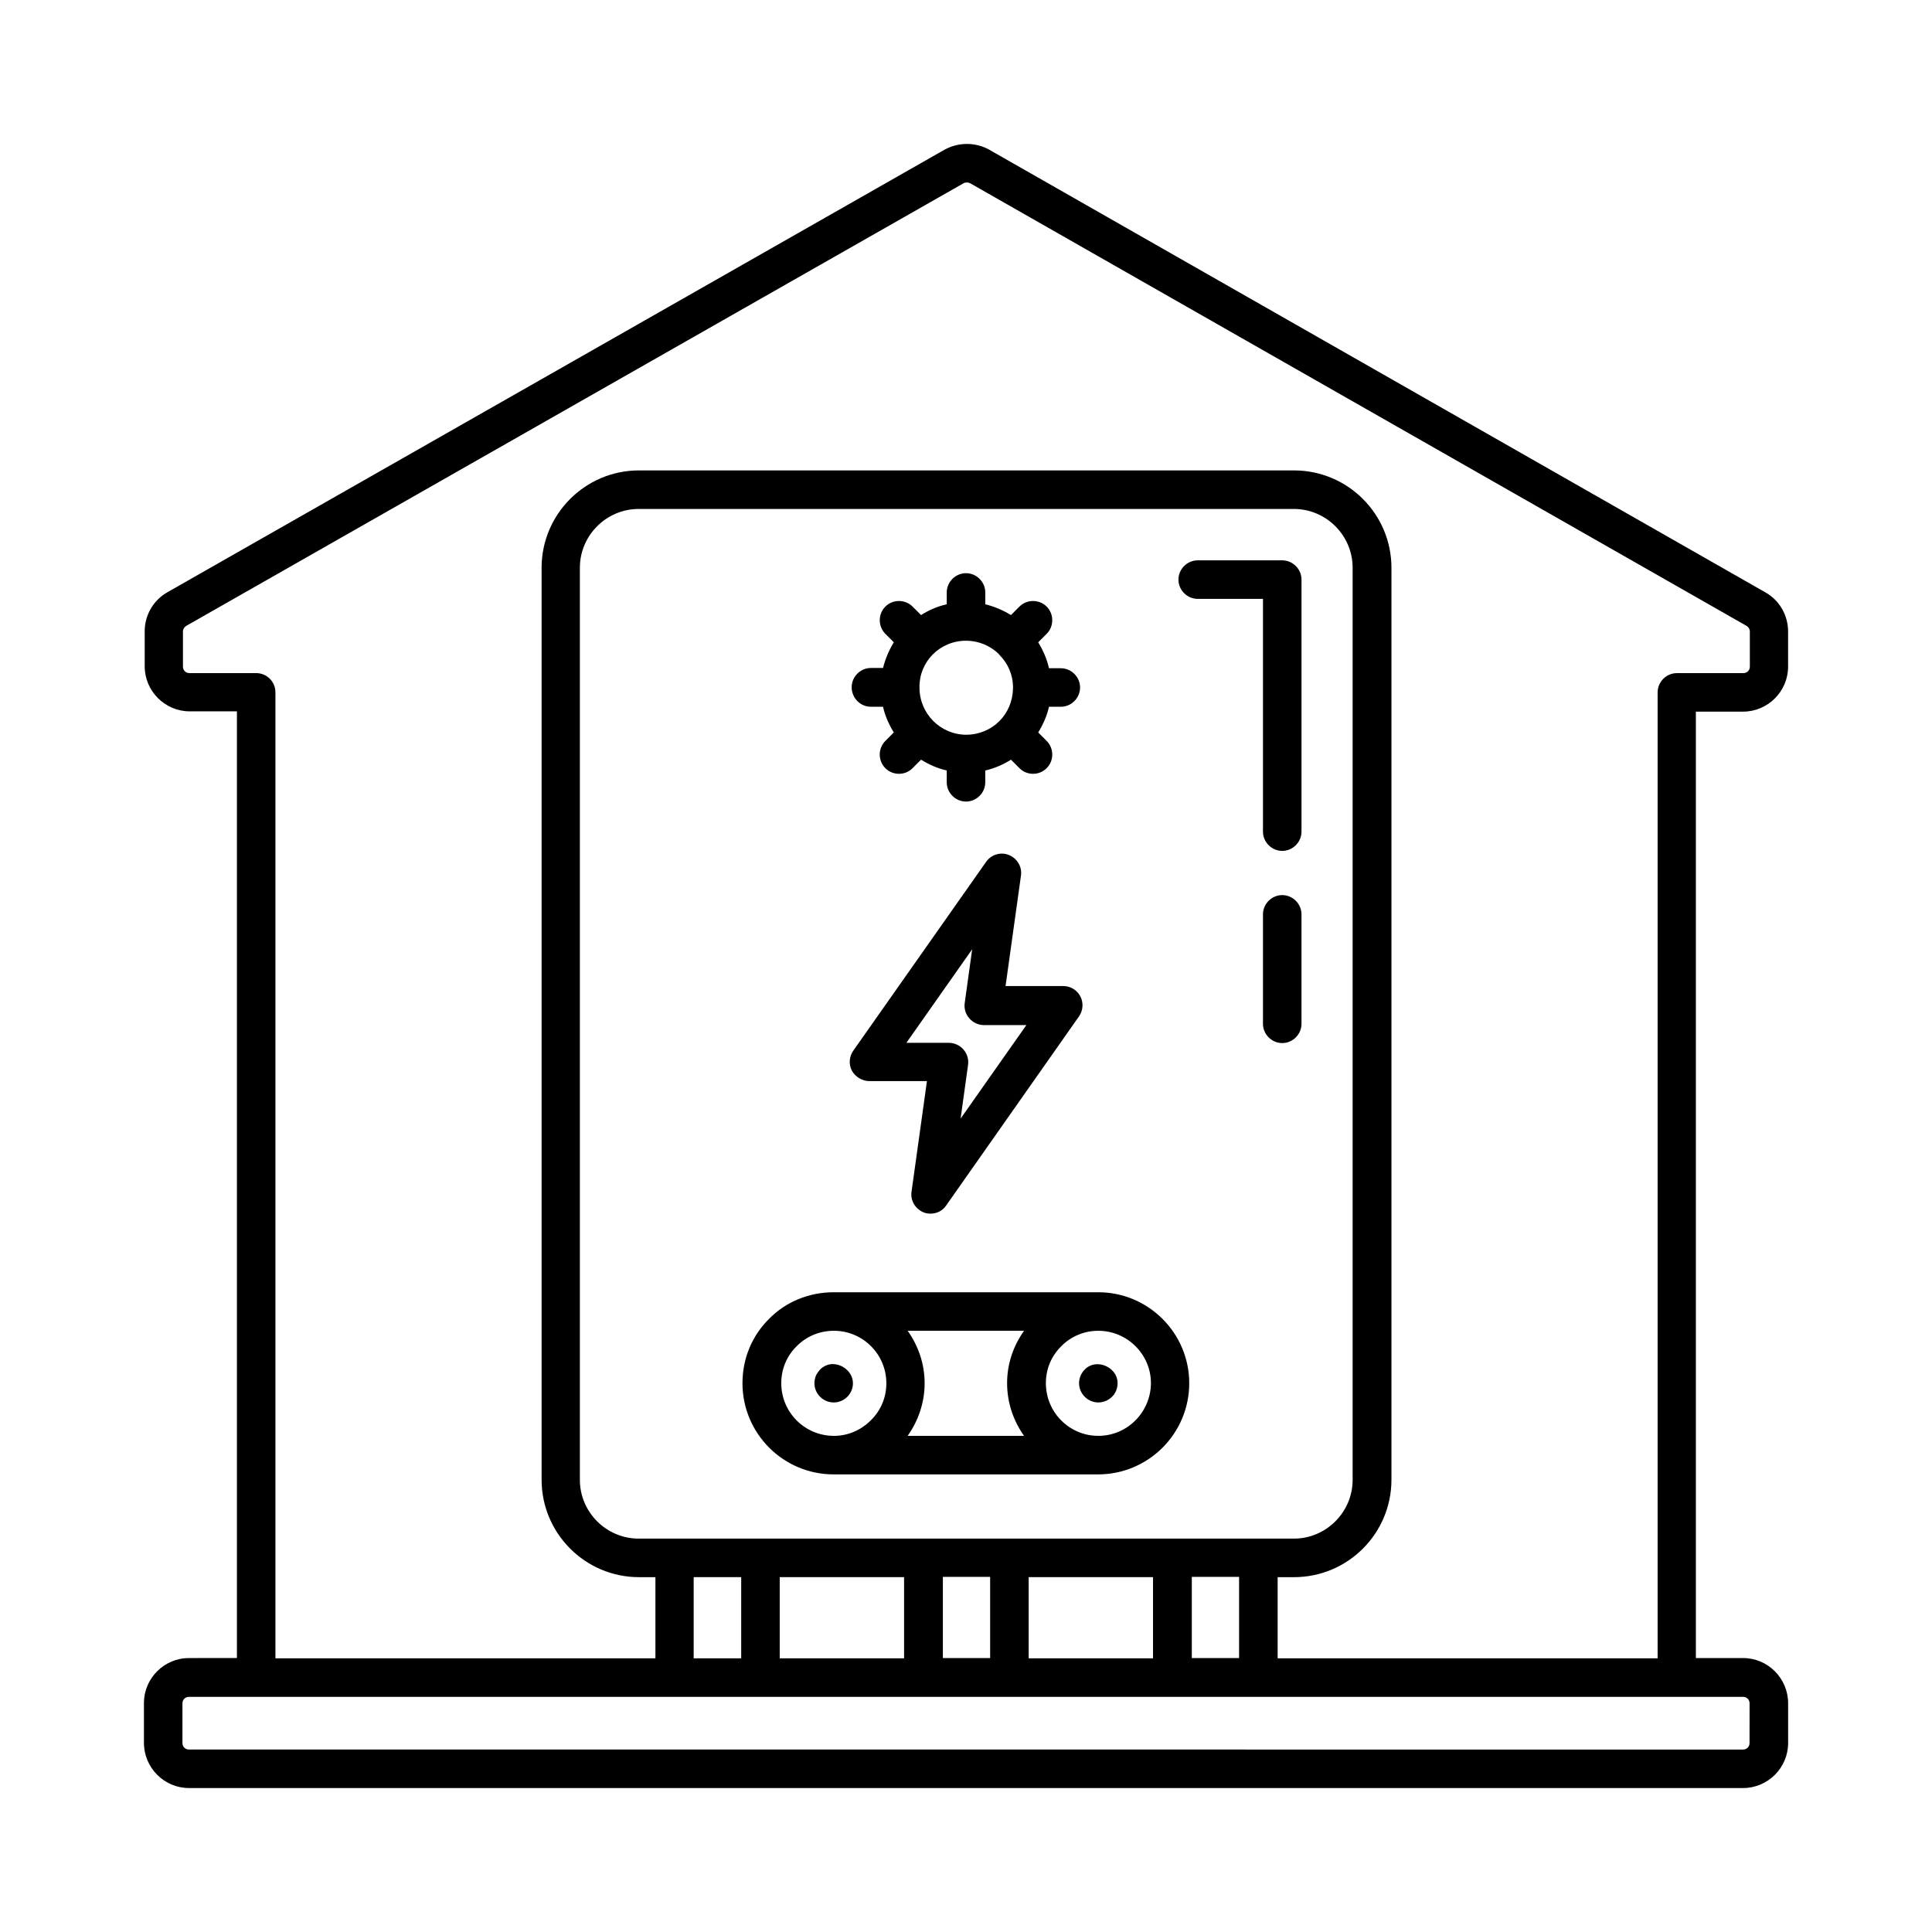
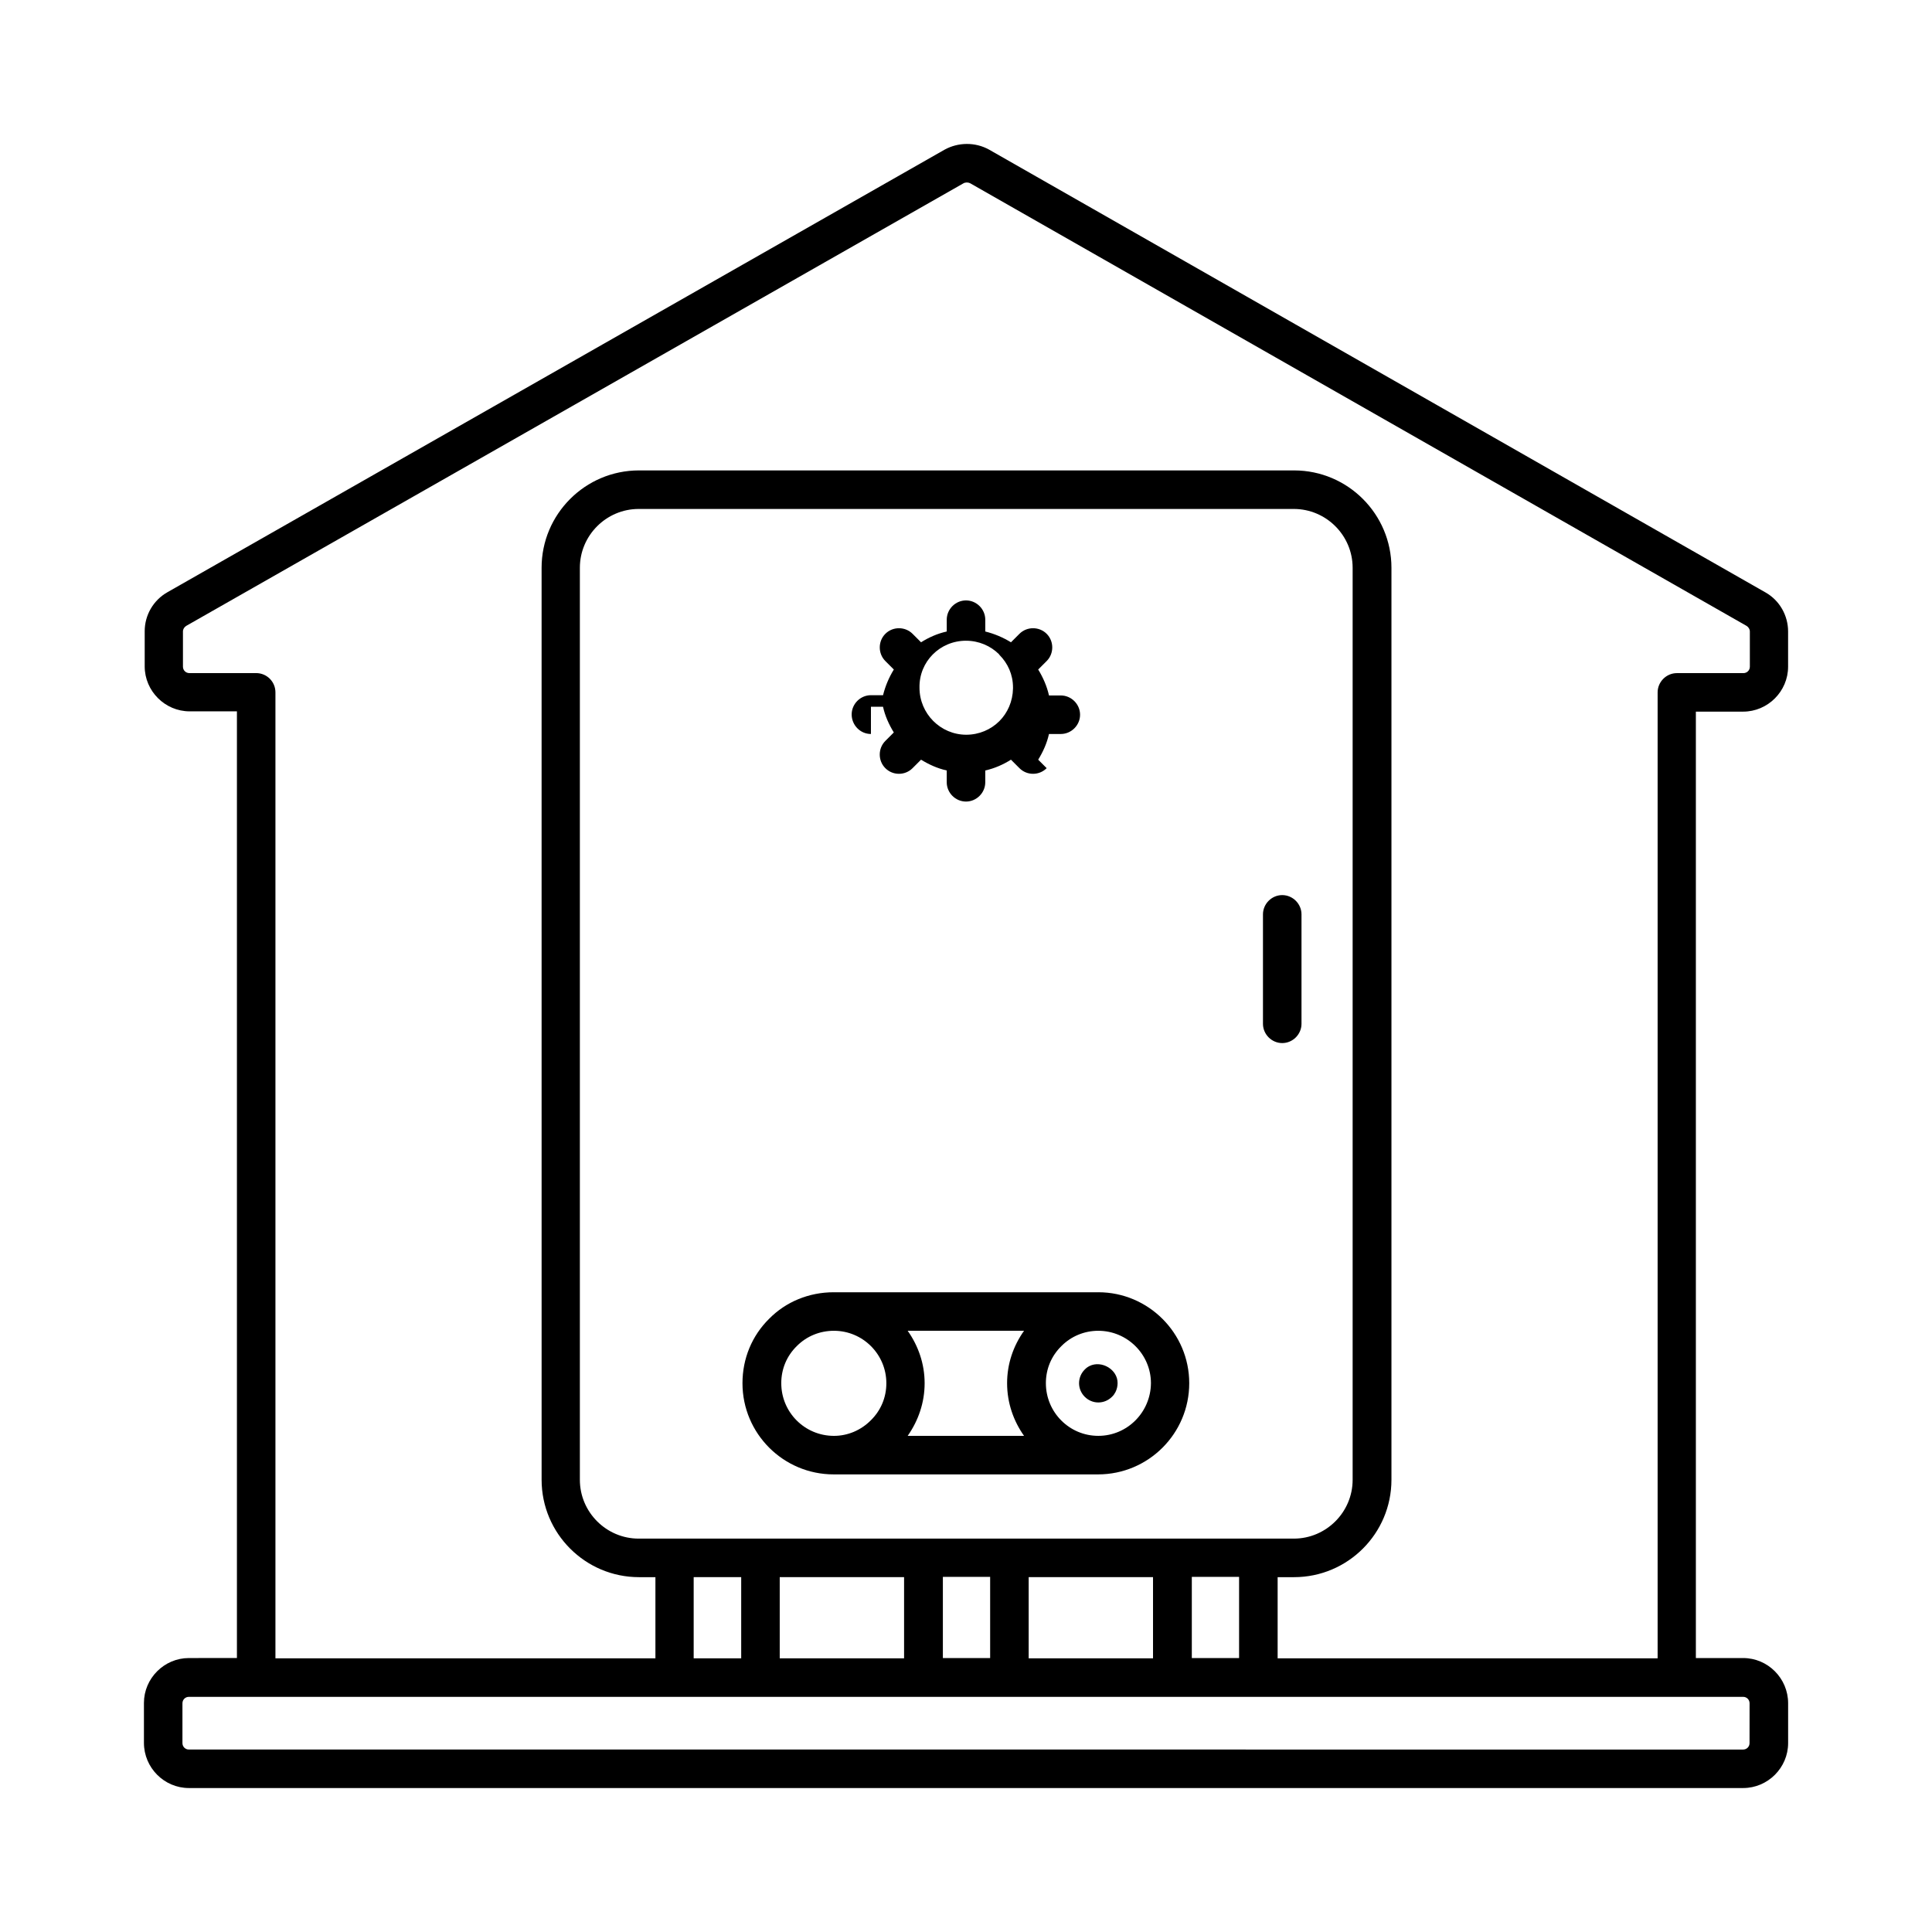
<svg xmlns="http://www.w3.org/2000/svg" fill="#000000" width="800px" height="800px" version="1.1" viewBox="144 144 512 512">
  <g>
    <path d="m605.95 583.41h-12.527v-250.82h12.527c6.535 0 11.914-5.379 11.914-11.914v-9.328c0-4.223-2.246-8.238-5.992-10.348l-205.81-117.38c-3.609-1.973-8.102-1.973-11.777 0.066l-205.88 117.24c-3.746 2.109-6.059 6.059-6.059 10.348v9.328c0 6.535 5.379 11.914 11.914 11.914h12.527v250.88l-12.73 0.004c-6.539 0-11.914 5.375-11.914 11.914v10.555c0 6.602 5.375 11.98 11.914 11.98h411.9c6.535 0 11.914-5.379 11.914-11.914v-10.555c0-6.606-5.379-11.98-11.914-11.98zm-394.06-261.03h-17.703c-0.953 0-1.703-0.75-1.703-1.703v-9.328c0-0.613 0.34-1.156 0.887-1.496l205.88-117.23c0.543-0.34 1.293-0.34 1.84-0.066l205.75 117.3c0.543 0.34 0.887 0.887 0.887 1.496v9.328c0 0.953-0.75 1.703-1.703 1.703h-17.633c-2.793 0-5.106 2.316-5.106 5.106v255.99h-100.7v-21.516h4.356c14.23 0 25.805-11.574 25.805-25.805v-241.69c0-14.23-11.574-25.805-25.805-25.805h-173.61c-14.23 0-25.805 11.574-25.805 25.805l0.004 241.69c0 14.23 11.574 25.805 25.805 25.805h4.356v21.516l-100.7-0.004v-255.99c0-2.859-2.312-5.109-5.106-5.109zm260.48 261.03h-12.527v-21.516h12.527zm-88.781-21.449v21.516h-32.953v-21.516zm65.973 0v21.516h-32.953v-21.516zm-43.164 21.449h-12.527v-21.516h12.527zm-93.137-31.66c-8.578 0-15.59-7.012-15.59-15.59v-241.69c0-8.578 7.012-15.59 15.59-15.59h173.61c8.578 0 15.59 7.012 15.59 15.59v241.69c0 8.578-7.012 15.59-15.59 15.59zm27.164 10.211v21.516h-12.594v-21.516zm267.22 43.984c0 0.953-0.75 1.703-1.703 1.703l-411.89-0.004c-0.953 0-1.703-0.75-1.703-1.703v-10.555c0-0.953 0.75-1.703 1.703-1.703h411.9c0.953 0 1.703 0.75 1.703 1.703z" />
-     <path d="m478.7 364.39c0 2.793 2.316 5.106 5.106 5.106 2.793 0 5.106-2.316 5.106-5.106v-66.789c0-2.793-2.316-5.106-5.106-5.106h-22.398c-2.793 0-5.106 2.316-5.106 5.106 0 2.793 2.316 5.106 5.106 5.106h17.293z" />
    <path d="m488.91 415.32v-29.004c0-2.793-2.316-5.106-5.106-5.106-2.793 0-5.106 2.316-5.106 5.106v29.004c0 2.793 2.316 5.106 5.106 5.106 2.789 0 5.106-2.312 5.106-5.106z" />
    <path d="m435.06 486.46h-70.125c-6.535 0-12.664 2.519-17.09 7.012-4.562 4.492-7.082 10.555-7.082 17.09 0 13.344 10.824 24.168 24.168 24.168h70.059c13.344 0 24.168-10.824 24.168-24.168 0-13.277-10.824-24.102-24.098-24.102zm-19.676 10.211c-2.859 4.016-4.492 8.781-4.492 13.891 0 5.242 1.703 10.008 4.492 13.957h-30.84c2.859-4.086 4.492-8.852 4.492-13.957 0-5.176-1.703-9.941-4.492-13.891zm-64.34 13.887c0-3.746 1.43-7.215 4.152-9.871 2.586-2.586 6.059-4.016 9.805-4.016 7.691 0 13.891 6.262 13.891 13.891 0 3.746-1.43 7.215-4.152 9.871-2.586 2.586-6.059 4.086-9.734 4.086-7.766-0.004-13.961-6.266-13.961-13.961zm84.016 13.957c-7.691 0-13.891-6.262-13.891-13.957 0-3.746 1.43-7.215 4.152-9.871 2.586-2.586 6.059-4.016 9.734-4.016 7.691 0 13.957 6.262 13.957 13.891-0.066 7.691-6.262 13.953-13.953 13.953z" />
-     <path d="m370.04 510.56c0-3.609-4.289-6.195-7.422-4.562-0.477 0.273-0.953 0.543-1.293 0.953s-0.68 0.816-0.953 1.293c-0.34 0.68-0.543 1.496-0.543 2.316 0 2.793 2.316 5.106 5.106 5.106 1.363 0 2.656-0.543 3.609-1.496 0.949-0.953 1.496-2.246 1.496-3.609z" />
    <path d="m432.75 506c-0.273 0.137-0.477 0.273-0.68 0.41-0.203 0.137-0.41 0.34-0.613 0.543-0.953 0.953-1.496 2.246-1.496 3.609 0 2.793 2.316 5.106 5.106 5.106 1.363 0 2.656-0.543 3.609-1.496 0.203-0.203 0.41-0.41 0.543-0.613 0.137-0.203 0.273-0.477 0.41-0.68 0.34-0.68 0.543-1.496 0.543-2.316 0.066-3.609-4.223-6.129-7.422-4.562z" />
-     <path d="m374.81 331.3h3.199c0.543 2.449 1.566 4.699 2.859 6.809l-2.246 2.246c-1.973 1.973-1.973 5.242 0 7.215 1.02 1.02 2.316 1.496 3.609 1.496s2.586-0.477 3.609-1.496l2.246-2.246c2.109 1.293 4.356 2.316 6.809 2.859v3.133c0 2.793 2.316 5.106 5.106 5.106 2.793 0 5.106-2.316 5.106-5.106v-3.133c2.449-0.543 4.766-1.566 6.809-2.859l2.246 2.246c1.02 1.02 2.316 1.496 3.609 1.496s2.586-0.477 3.609-1.496c1.973-1.973 1.973-5.242 0-7.215l-2.246-2.246c1.293-2.109 2.316-4.356 2.859-6.809h3.133c2.793 0 5.106-2.316 5.106-5.106 0-2.793-2.316-5.106-5.106-5.106h-3.133c-0.543-2.449-1.566-4.766-2.859-6.875l2.246-2.246c1.973-1.973 1.973-5.242 0-7.215-1.973-1.973-5.242-1.973-7.215 0l-2.246 2.246c-2.109-1.293-4.356-2.246-6.809-2.859v-3.133c0-2.793-2.316-5.106-5.106-5.106-2.793 0-5.106 2.316-5.106 5.106v3.133c-2.449 0.543-4.766 1.566-6.809 2.859l-2.246-2.246c-1.973-1.973-5.242-1.973-7.215 0-1.973 1.973-1.973 5.242 0 7.215l2.246 2.246c-1.293 2.109-2.246 4.356-2.859 6.809l-3.207-0.004c-2.793 0-5.106 2.316-5.106 5.106 0 2.793 2.246 5.176 5.106 5.176zm25.191-17.5c3.402 0 6.535 1.363 8.781 3.609v0.066s0.066 0 0.066 0.066c2.246 2.246 3.609 5.242 3.609 8.645v0.137 0.137c-0.066 3.402-1.43 6.469-3.609 8.645-2.246 2.246-5.379 3.609-8.781 3.609-6.809 0-12.391-5.582-12.391-12.461-0.137-6.938 5.445-12.453 12.324-12.453z" />
-     <path d="m374.4 430.5h15.25l-4.086 29.344c-0.34 2.316 1.02 4.562 3.199 5.445 0.613 0.273 1.227 0.34 1.84 0.34 1.633 0 3.199-0.75 4.152-2.18l35.199-50.109c1.09-1.566 1.227-3.609 0.34-5.309-0.887-1.703-2.656-2.723-4.562-2.723h-15.25l4.086-29.277c0.34-2.316-1.02-4.562-3.199-5.445-2.18-0.887-4.699-0.137-6.059 1.84l-35.199 50.039c-1.09 1.566-1.227 3.609-0.34 5.309 0.953 1.637 2.723 2.727 4.629 2.727zm27.234-34.926-1.973 14.23c-0.203 1.43 0.203 2.926 1.227 4.086 0.953 1.09 2.383 1.77 3.879 1.77h11.234l-17.43 24.781 1.973-14.23c0.203-1.43-0.203-2.926-1.227-4.086-0.953-1.09-2.383-1.77-3.879-1.77h-11.234z" />
+     <path d="m374.81 331.3h3.199c0.543 2.449 1.566 4.699 2.859 6.809l-2.246 2.246c-1.973 1.973-1.973 5.242 0 7.215 1.02 1.02 2.316 1.496 3.609 1.496s2.586-0.477 3.609-1.496l2.246-2.246c2.109 1.293 4.356 2.316 6.809 2.859v3.133c0 2.793 2.316 5.106 5.106 5.106 2.793 0 5.106-2.316 5.106-5.106v-3.133c2.449-0.543 4.766-1.566 6.809-2.859l2.246 2.246c1.02 1.02 2.316 1.496 3.609 1.496s2.586-0.477 3.609-1.496l-2.246-2.246c1.293-2.109 2.316-4.356 2.859-6.809h3.133c2.793 0 5.106-2.316 5.106-5.106 0-2.793-2.316-5.106-5.106-5.106h-3.133c-0.543-2.449-1.566-4.766-2.859-6.875l2.246-2.246c1.973-1.973 1.973-5.242 0-7.215-1.973-1.973-5.242-1.973-7.215 0l-2.246 2.246c-2.109-1.293-4.356-2.246-6.809-2.859v-3.133c0-2.793-2.316-5.106-5.106-5.106-2.793 0-5.106 2.316-5.106 5.106v3.133c-2.449 0.543-4.766 1.566-6.809 2.859l-2.246-2.246c-1.973-1.973-5.242-1.973-7.215 0-1.973 1.973-1.973 5.242 0 7.215l2.246 2.246c-1.293 2.109-2.246 4.356-2.859 6.809l-3.207-0.004c-2.793 0-5.106 2.316-5.106 5.106 0 2.793 2.246 5.176 5.106 5.176zm25.191-17.5c3.402 0 6.535 1.363 8.781 3.609v0.066s0.066 0 0.066 0.066c2.246 2.246 3.609 5.242 3.609 8.645v0.137 0.137c-0.066 3.402-1.43 6.469-3.609 8.645-2.246 2.246-5.379 3.609-8.781 3.609-6.809 0-12.391-5.582-12.391-12.461-0.137-6.938 5.445-12.453 12.324-12.453z" />
  </g>
</svg>